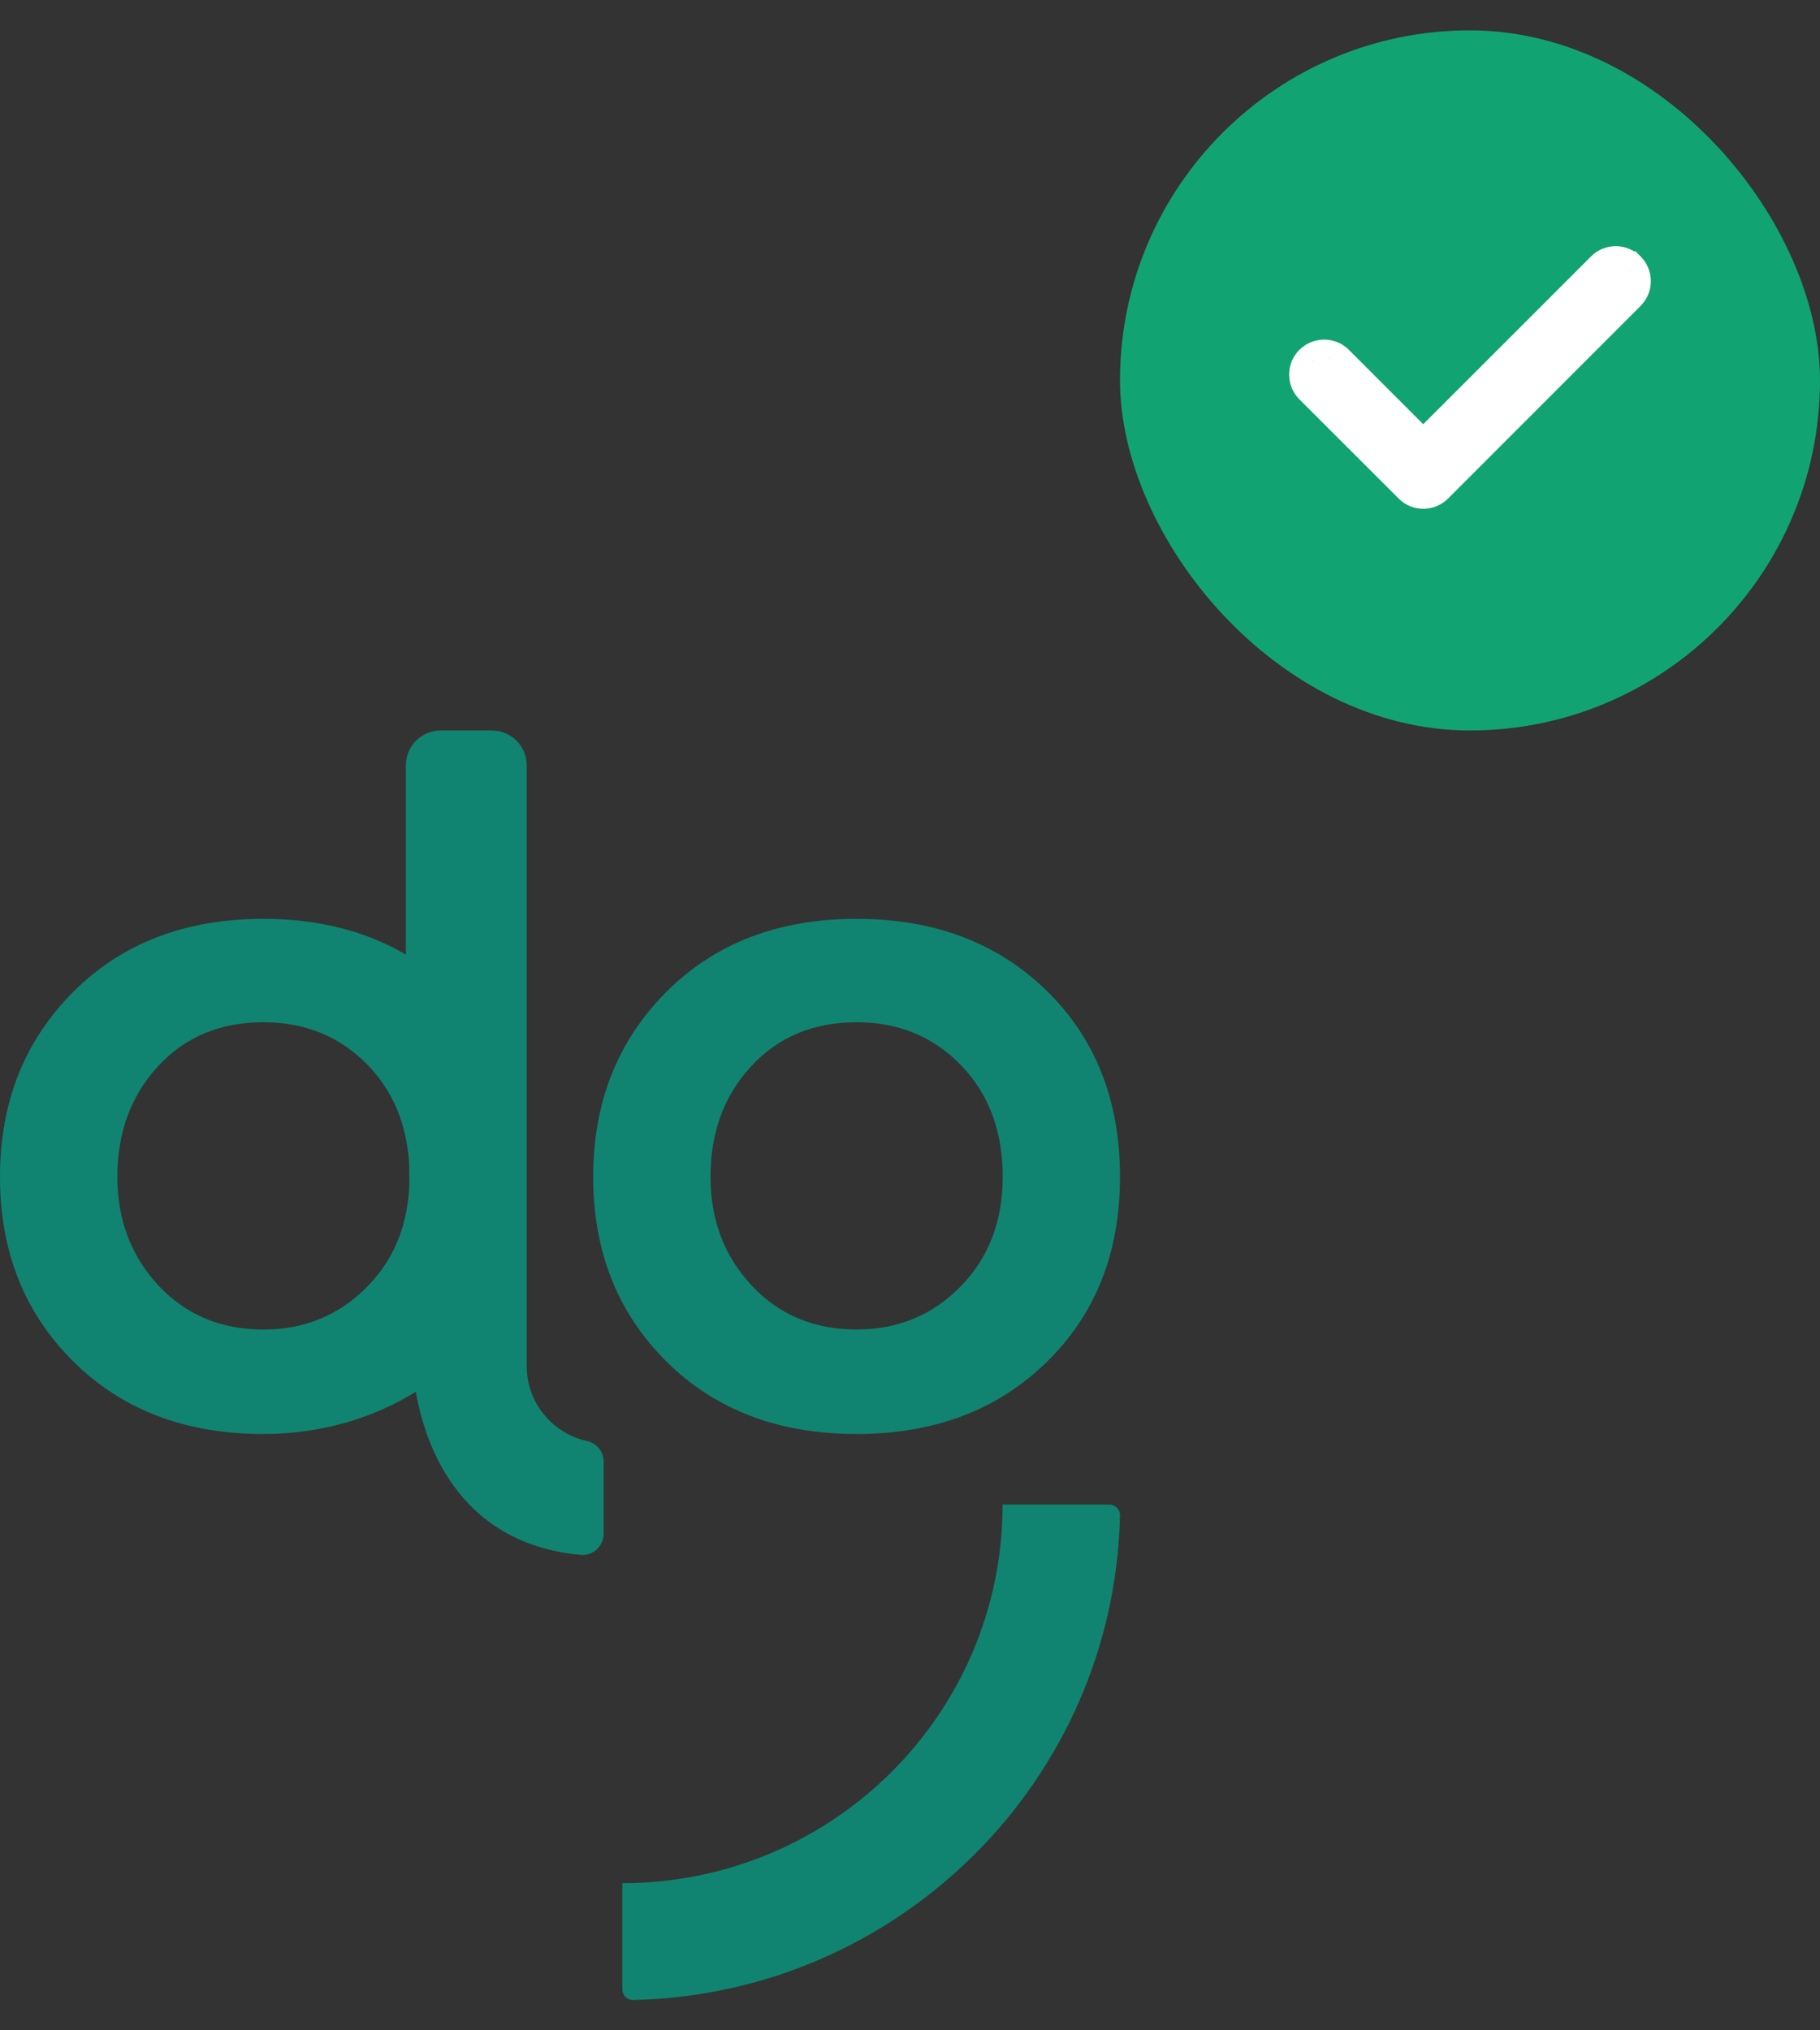
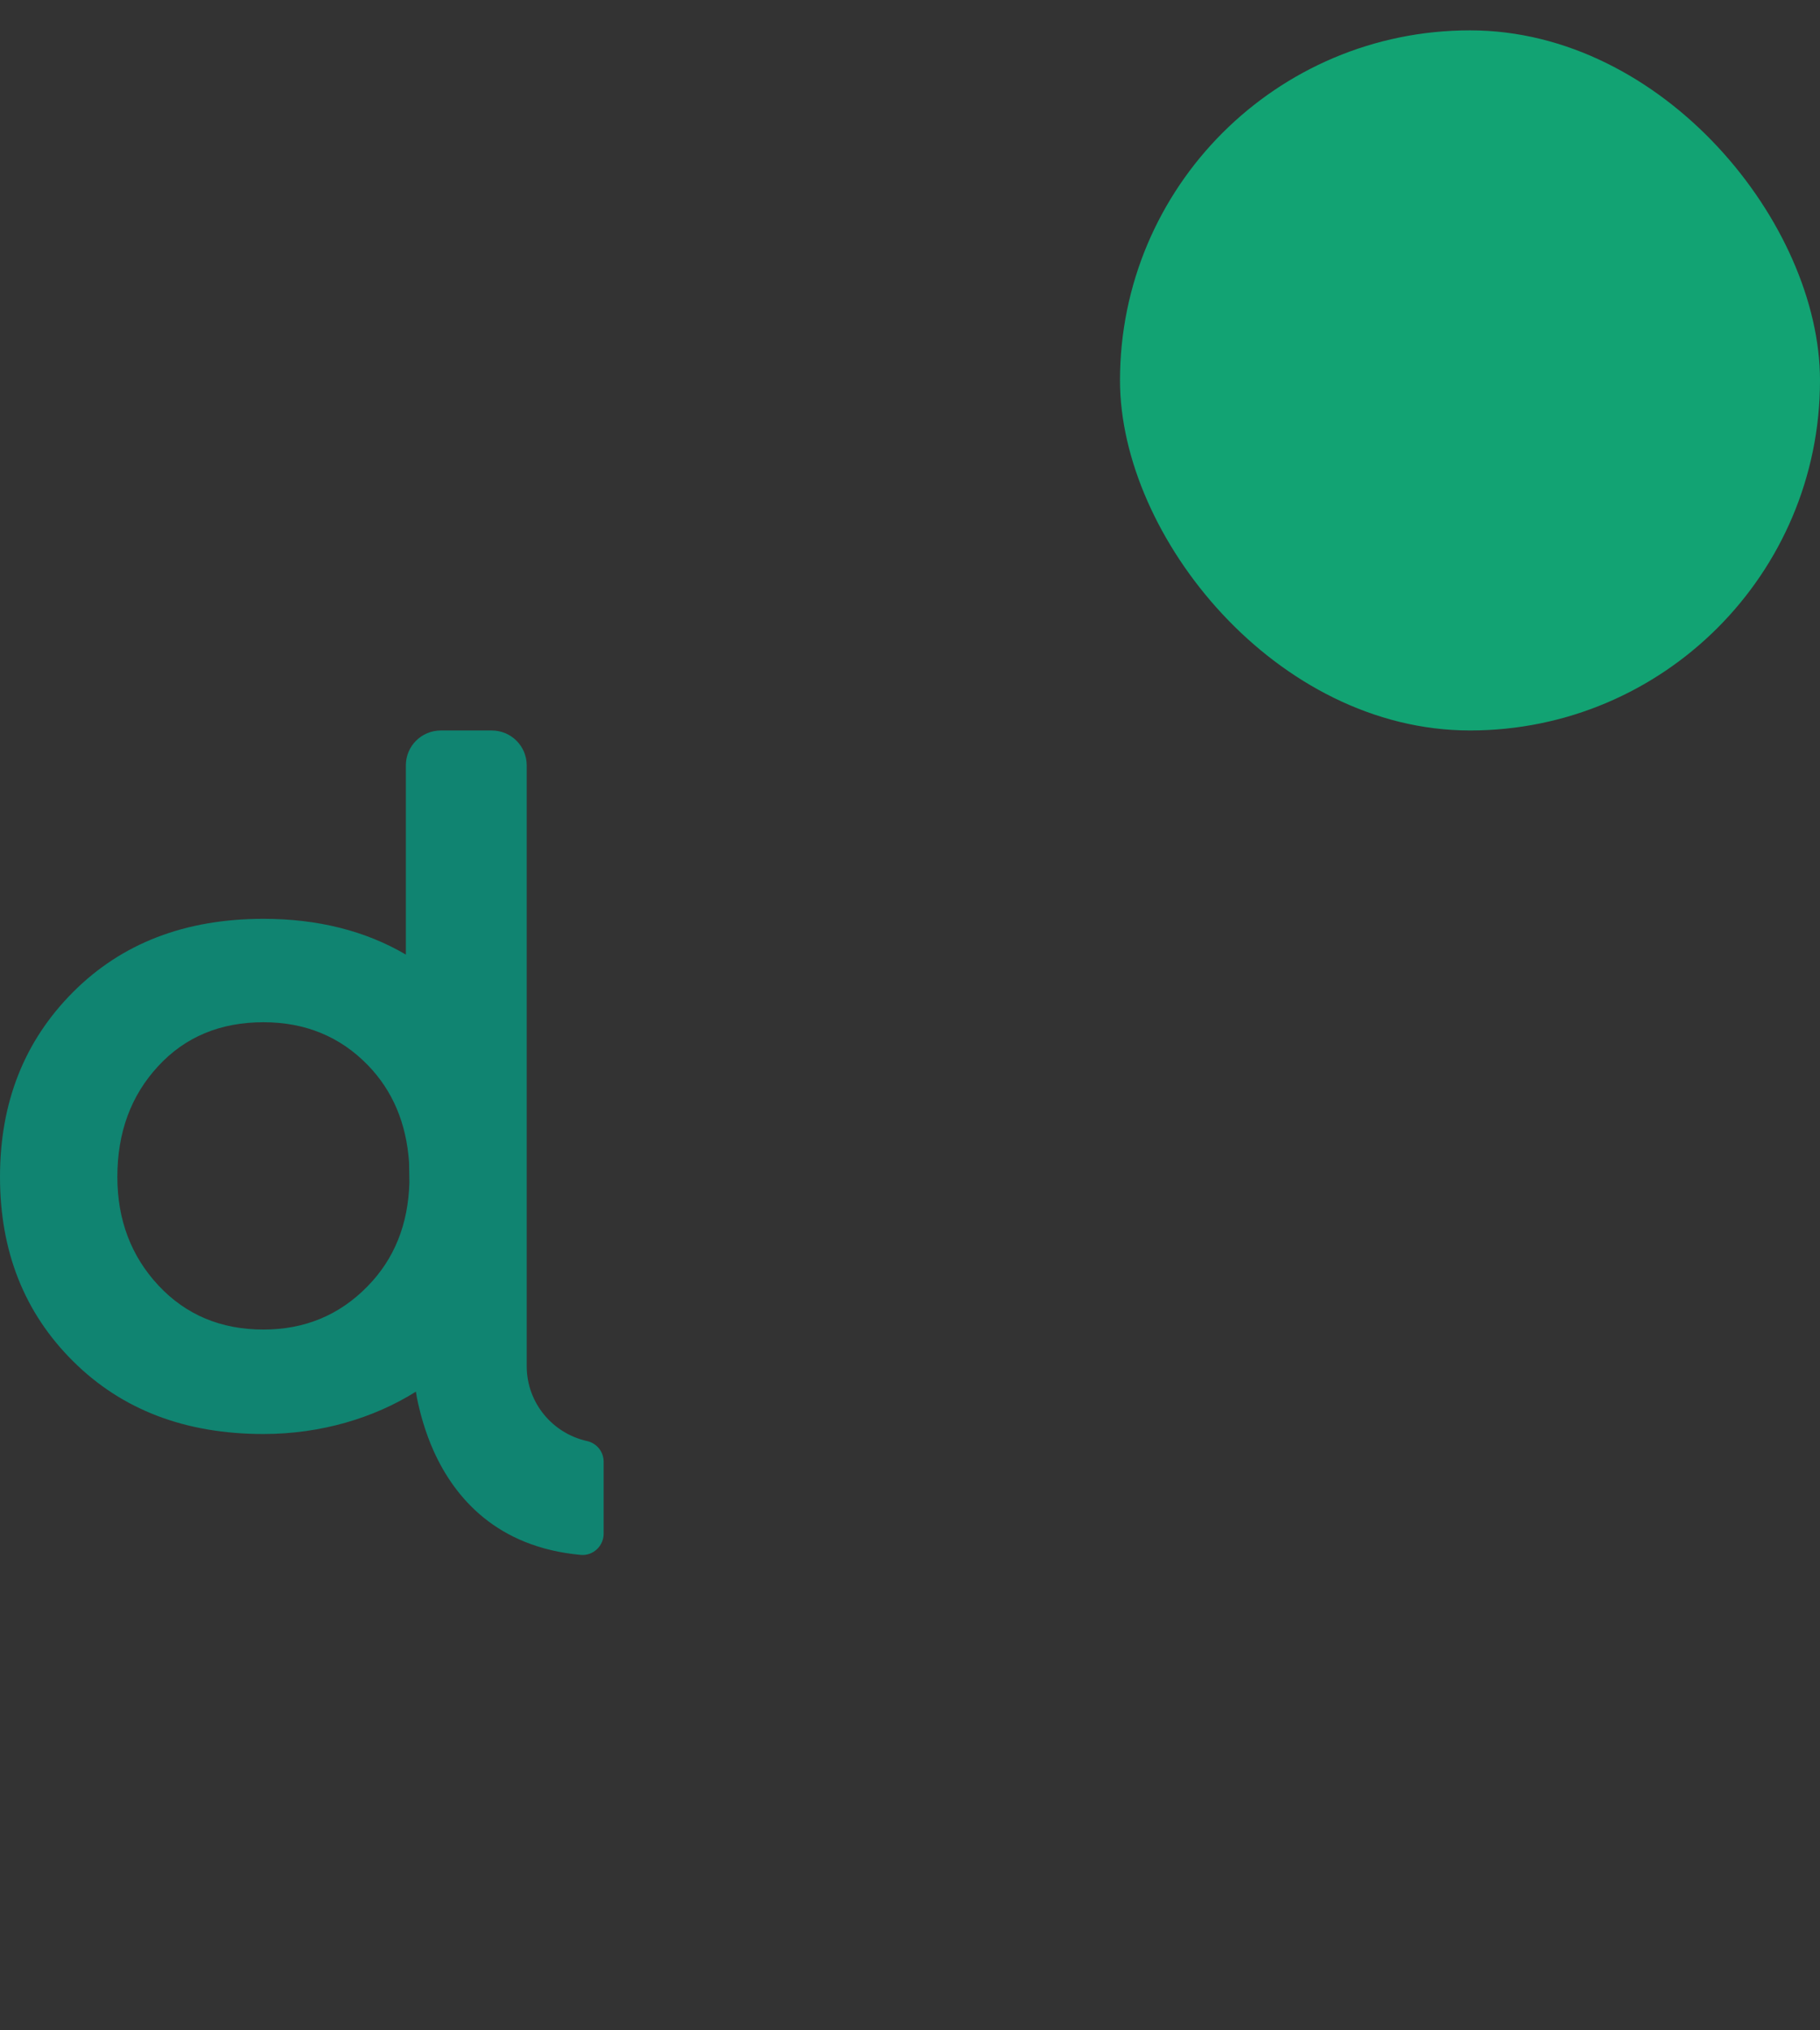
<svg xmlns="http://www.w3.org/2000/svg" width="52" height="58" viewBox="0 0 52 58" fill="none">
  <rect x="0" y="0" width="52" height="58" fill="#333333" stroke="none" />
-   <path d="M27.444 36.752C26.64 37.571 25.651 37.98 24.474 37.98C23.259 37.98 22.259 37.561 21.476 36.722C20.692 35.884 20.3 34.849 20.3 33.62C20.3 32.353 20.686 31.299 21.461 30.461C22.235 29.623 23.24 29.202 24.474 29.202C25.669 29.202 26.665 29.612 27.458 30.431C28.252 31.25 28.649 32.314 28.649 33.62C28.649 34.889 28.247 35.932 27.444 36.752ZM24.474 26.248C22.24 26.248 20.427 26.945 19.035 28.339C17.644 29.735 16.948 31.494 16.948 33.62C16.948 35.747 17.644 37.503 19.035 38.888C20.427 40.272 22.24 40.965 24.474 40.965C26.689 40.965 28.496 40.282 29.898 38.916C31.299 37.552 32 35.786 32 33.62C32 31.436 31.299 29.661 29.898 28.295C28.496 26.931 26.689 26.248 24.474 26.248Z" fill="#108471" />
  <path d="M15.049 39.029V21.863C15.049 21.313 14.601 20.867 14.048 20.867H12.598C12.042 20.867 11.596 21.313 11.596 21.863V27.269C10.439 26.592 9.086 26.248 7.526 26.248C5.294 26.248 3.481 26.944 2.089 28.339C0.696 29.734 0 31.493 0 33.62C0 35.747 0.696 37.504 2.088 38.886C3.481 40.272 5.294 40.965 7.526 40.965C9.172 40.965 10.686 40.506 11.883 39.755C11.892 39.807 11.901 39.862 11.91 39.919C11.996 40.351 12.143 40.901 12.396 41.463C12.997 42.788 14.195 44.2 16.593 44.418C16.946 44.45 17.247 44.164 17.247 43.812V41.756C17.247 41.472 17.05 41.227 16.772 41.166C15.788 40.949 15.049 40.073 15.049 39.029ZM10.497 36.75C9.694 37.571 8.705 37.981 7.526 37.981C6.311 37.981 5.313 37.561 4.528 36.723C3.746 35.884 3.353 34.848 3.353 33.62C3.353 32.353 3.74 31.299 4.516 30.46C5.288 29.621 6.293 29.202 7.526 29.202C8.723 29.202 9.718 29.612 10.512 30.43C11.221 31.162 11.611 32.089 11.688 33.21L11.697 33.781C11.663 34.976 11.266 35.969 10.497 36.75Z" fill="#108471" />
-   <path d="M18.09 57.133C25.687 56.97 31.836 50.85 32 43.29C32.003 43.12 31.863 42.98 31.693 42.98H28.646C28.646 48.954 23.781 53.796 17.78 53.796V56.828C17.78 56.997 17.92 57.137 18.09 57.133Z" fill="#108471" />
  <rect x="32" y="0.867" width="20" height="20" rx="10" fill="#12A373" />
-   <path fill-rule="evenodd" clip-rule="evenodd" d="M45.534 7.257C45.864 6.987 46.328 6.96 46.685 7.179H46.728L46.874 7.325C47.264 7.715 47.266 8.348 46.873 8.738L46.874 8.739L41.374 14.241C40.985 14.63 40.352 14.634 39.961 14.241L37.125 11.408C36.736 11.018 36.733 10.382 37.127 9.992L37.202 9.925C37.592 9.61 38.171 9.624 38.539 9.994L40.664 12.119L45.459 7.325L45.534 7.257ZM37.479 10.348C37.503 10.323 37.53 10.302 37.558 10.284L37.479 10.348ZM38.021 10.238C38.081 10.262 38.137 10.299 38.186 10.348L38.108 10.283C38.053 10.247 37.992 10.223 37.929 10.211L38.021 10.238ZM46.36 7.572C46.418 7.597 46.472 7.632 46.519 7.68H46.521C46.545 7.704 46.567 7.73 46.585 7.758L46.521 7.68H46.519L46.441 7.615C46.415 7.598 46.388 7.584 46.36 7.572Z" fill="white" />
</svg>